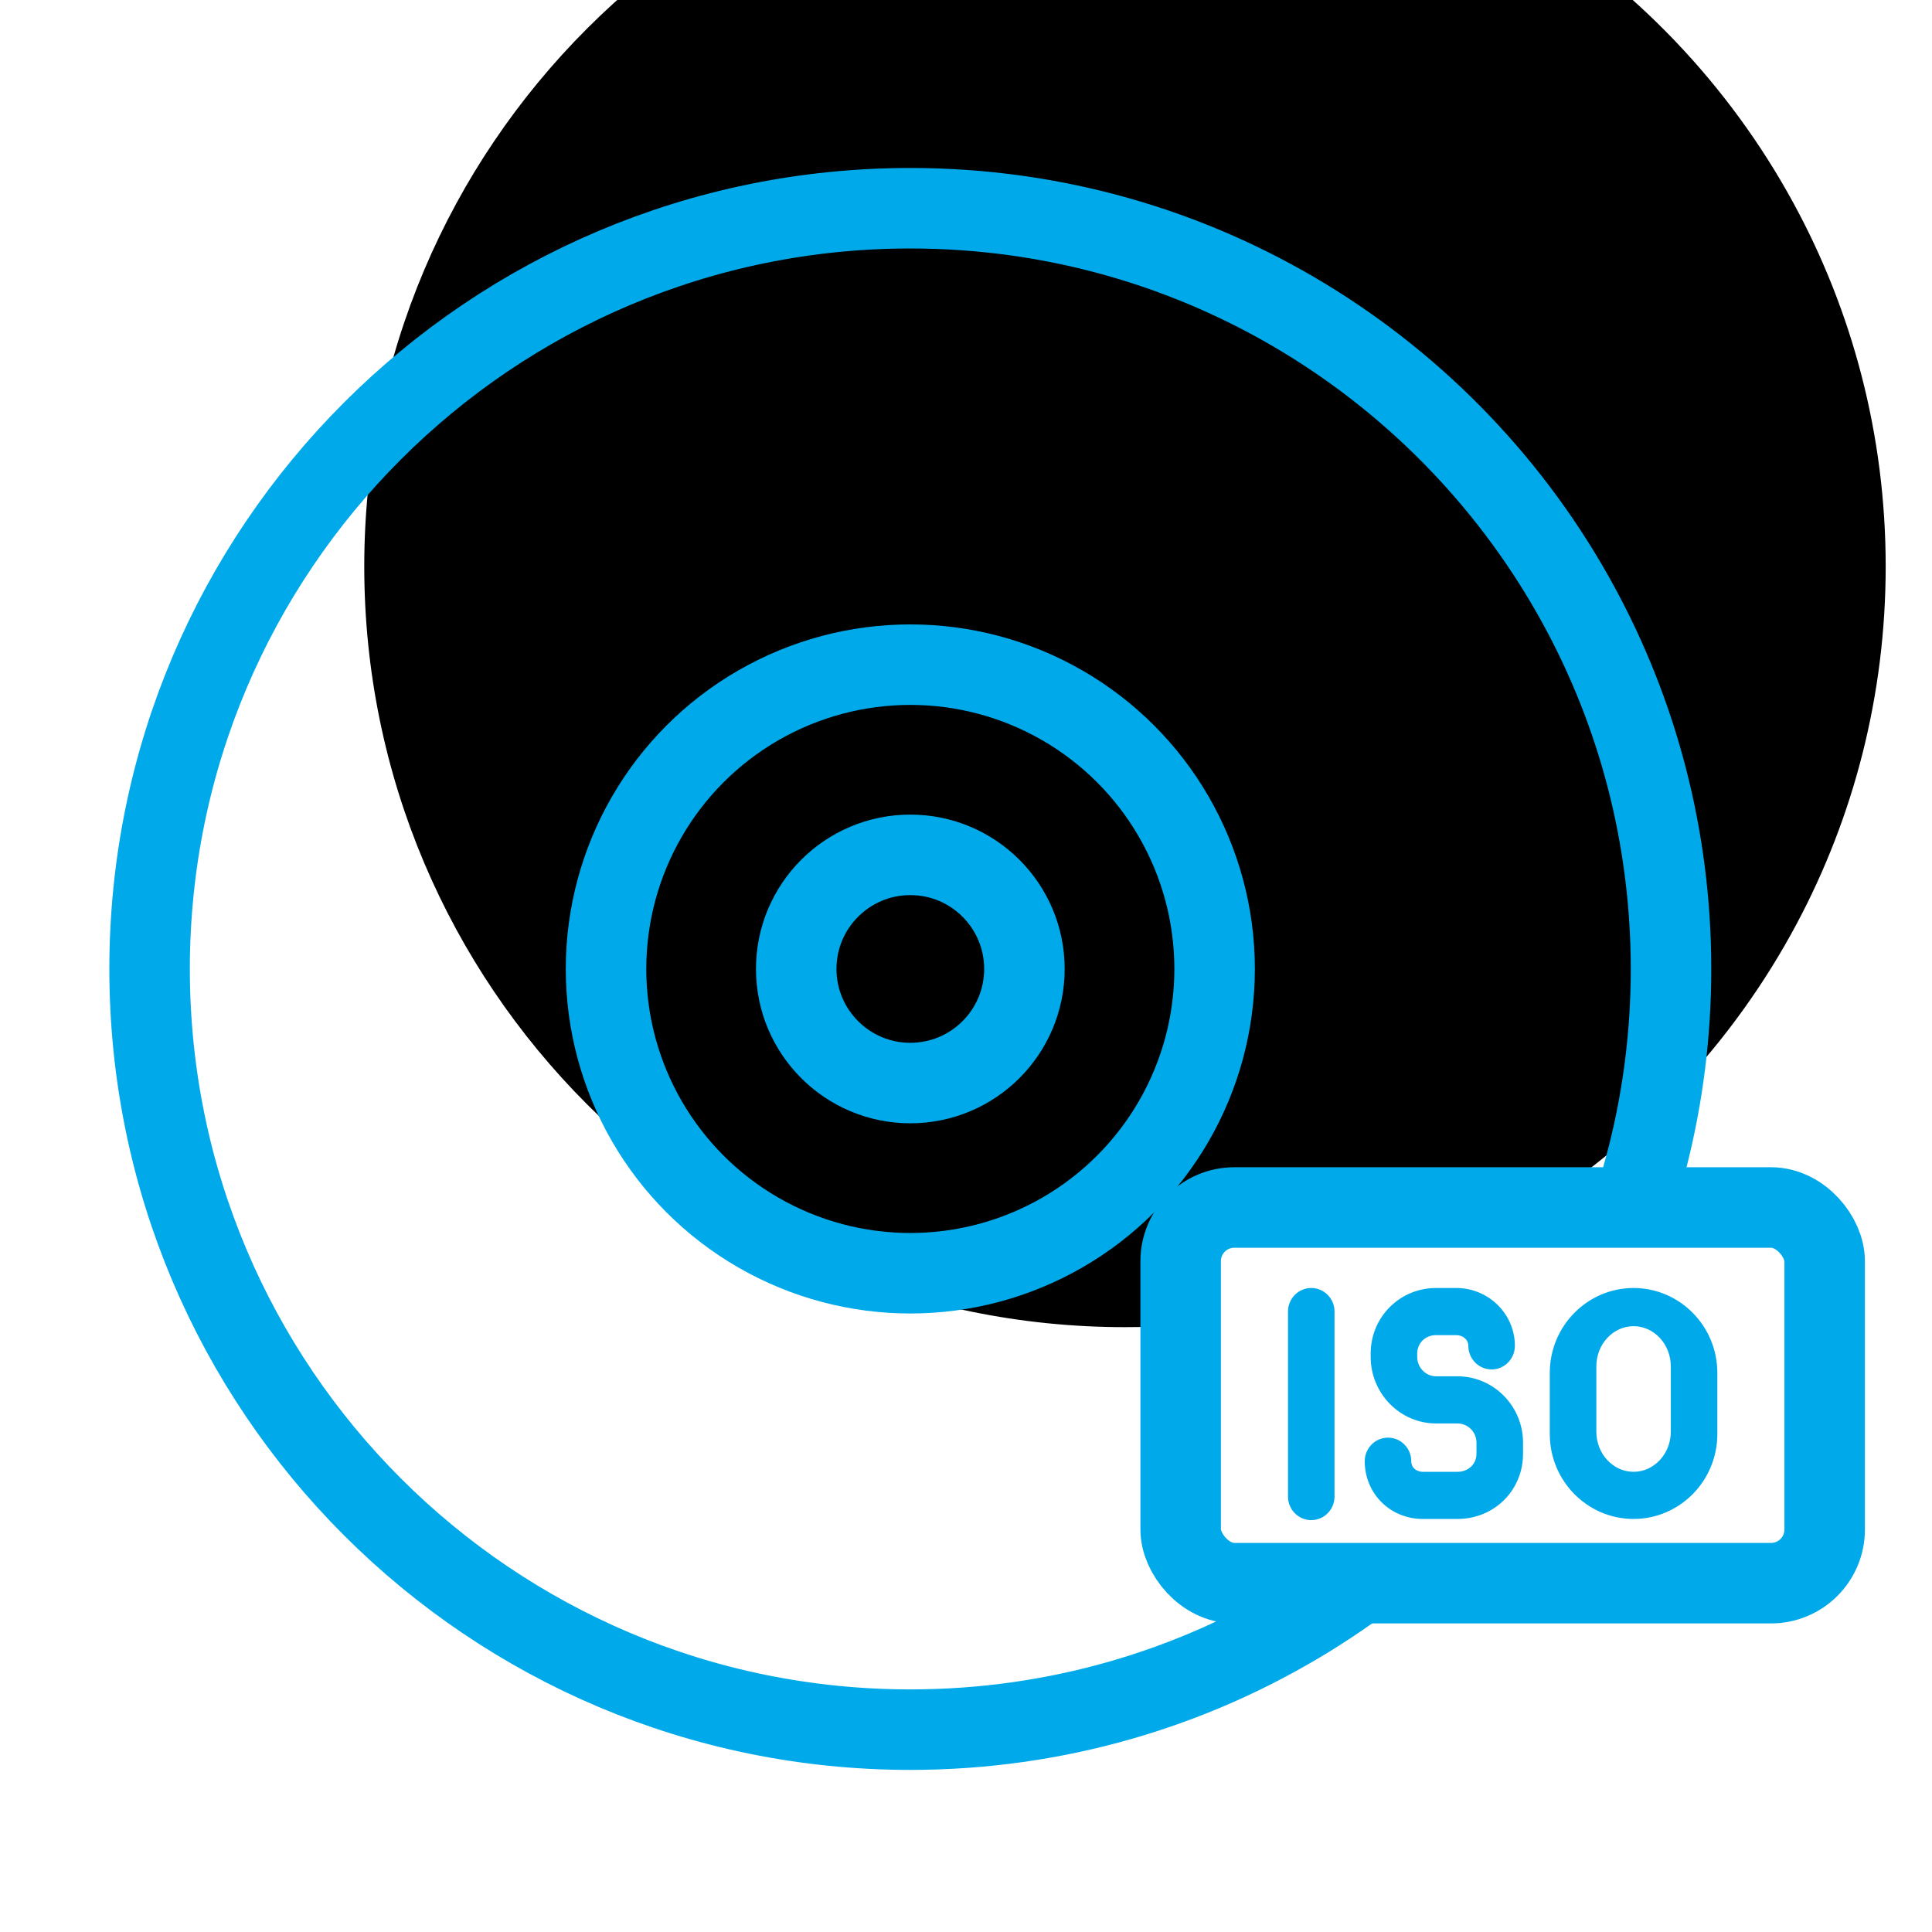
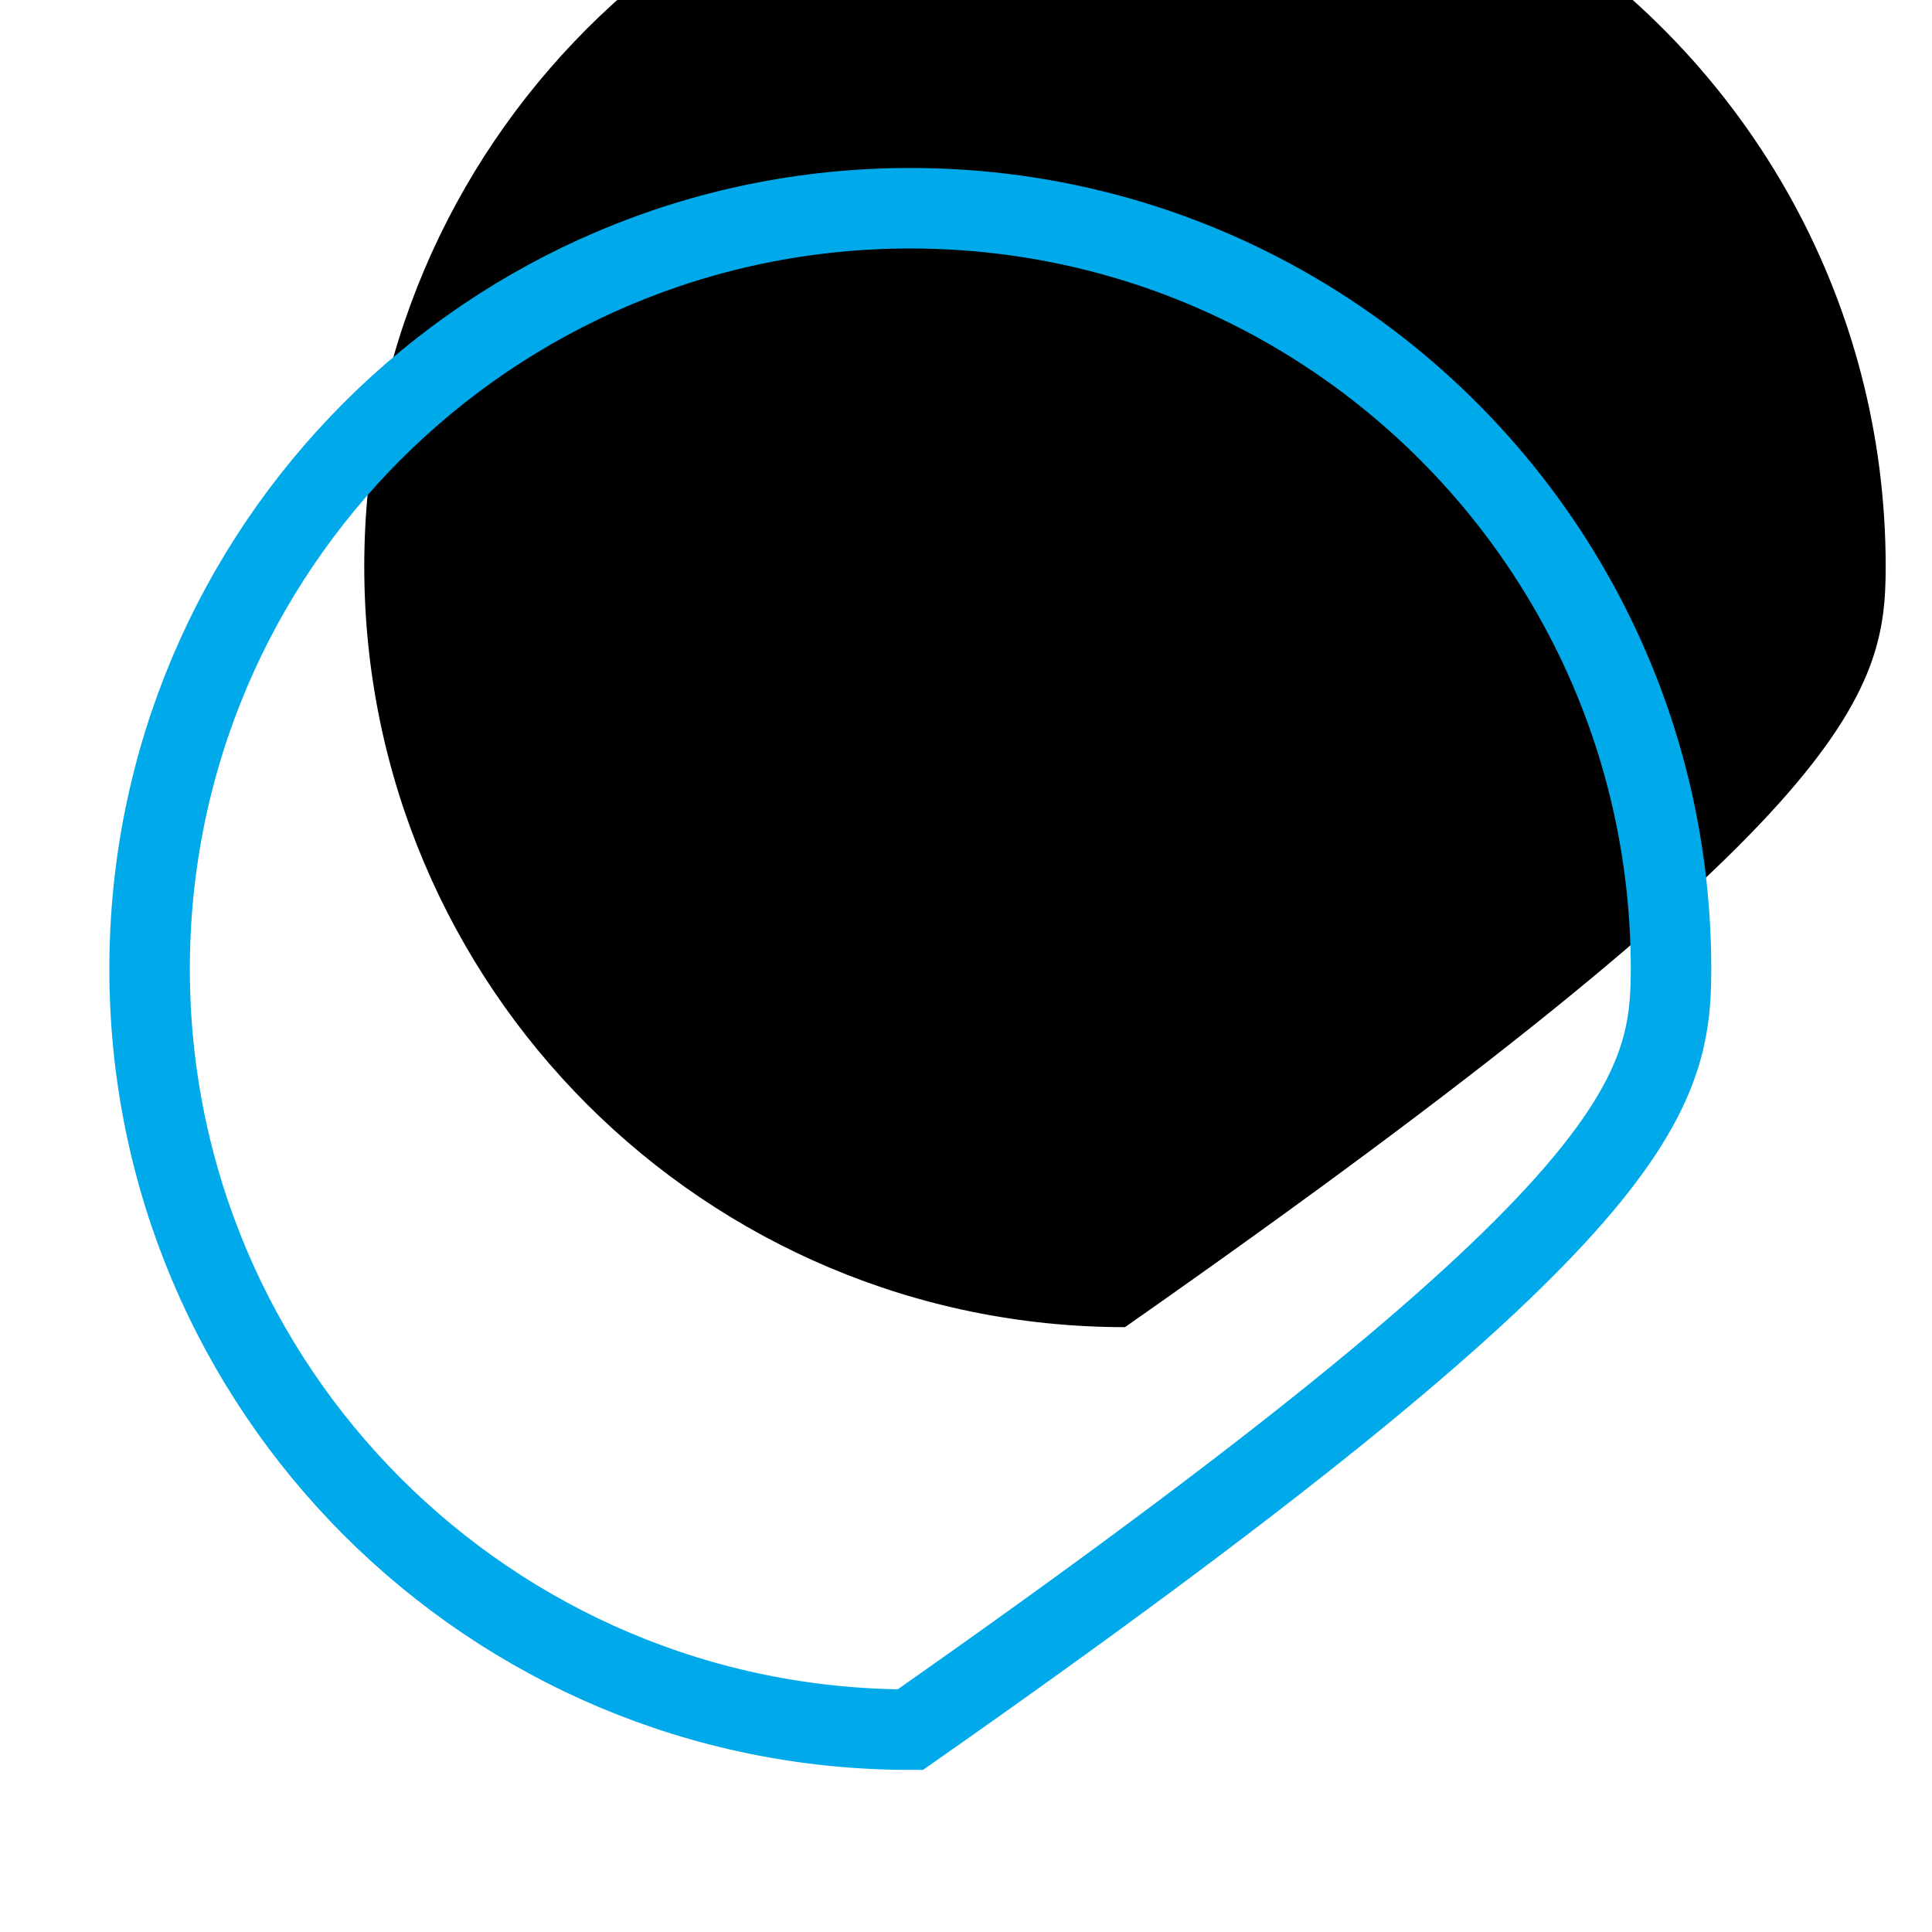
<svg xmlns="http://www.w3.org/2000/svg" xmlns:xlink="http://www.w3.org/1999/xlink" width="72px" height="72px" viewBox="0 0 72 72" version="1.1">
  <title>5B7E04C2-8CF0-492E-A7B0-FF46C5A7226F</title>
  <desc>Created with sketchtool.</desc>
  <defs>
-     <path d="M28.925,57.459 C39.775,57.459 49.202,51.363 53.967,42.409 C56.078,38.443 57.274,33.916 57.274,29.11 C57.274,24.202 56.027,19.586 53.833,15.561 C49.027,6.743 39.674,0.76 28.925,0.76 C13.268,0.76 0.575,13.453 0.575,29.11 C0.575,44.767 13.268,57.459 28.925,57.459 Z" id="path-1" />
+     <path d="M28.925,57.459 C56.078,38.443 57.274,33.916 57.274,29.11 C57.274,24.202 56.027,19.586 53.833,15.561 C49.027,6.743 39.674,0.76 28.925,0.76 C13.268,0.76 0.575,13.453 0.575,29.11 C0.575,44.767 13.268,57.459 28.925,57.459 Z" id="path-1" />
    <filter x="-15.9%" y="-15.9%" width="131.7%" height="131.7%" filterUnits="objectBoundingBox" id="filter-2">
      <feOffset dx="8" dy="-15" in="SourceAlpha" result="shadowOffsetInner1" />
      <feComposite in="shadowOffsetInner1" in2="SourceAlpha" operator="arithmetic" k2="-1" k3="1" result="shadowInnerInner1" />
      <feColorMatrix values="0 0 0 0 0   0 0 0 0 0.667   0 0 0 0 0.918  0 0 0 0.2 0" type="matrix" in="shadowInnerInner1" />
    </filter>
  </defs>
  <g id="组件" stroke="none" stroke-width="1" fill="none" fill-rule="evenodd">
    <g id="Icon72/Light/ISO-to-DVD-">
      <g id="分组" transform="translate(5, 7)">
        <g id="椭圆形-copy">
          <use fill="black" fill-opacity="1" filter="url(#filter-2)" xlink:href="#path-1" />
          <use stroke="#00AAEA" stroke-width="3" xlink:href="#path-1" />
        </g>
-         <circle id="椭圆形-copy-2" stroke="#00AAEA" stroke-width="3" cx="28.925" cy="29.11" r="4.252" />
-         <circle id="椭圆形-copy-3" stroke="#00AAEA" stroke-width="3" cx="28.925" cy="29.11" r="11.34" />
      </g>
-       <rect id="矩形" stroke="#00AAEA" stroke-width="3" fill="#FFFFFF" x="44" y="45" width="24" height="14" rx="2" />
-       <path d="M48,48.878 C48,48.393 48.388,48 48.867,48 C49.346,48 49.734,48.393 49.734,48.878 L49.734,55.772 C49.734,56.257 49.346,56.651 48.867,56.651 C48.388,56.651 48,56.257 48,55.772 L48,48.878 L48,48.878 Z M54.315,54.85 C54.719,54.85 55.024,54.562 55.024,54.181 L55.024,53.763 C55.024,53.368 54.707,53.048 54.315,53.048 L53.52,53.048 C52.175,53.048 51.081,51.934 51.081,50.565 L51.081,50.446 C51.081,49.782 51.337,49.163 51.801,48.703 C52.259,48.25 52.869,48 53.52,48 L54.271,48 C55.476,48 56.455,48.967 56.455,50.157 C56.455,50.642 56.067,51.035 55.588,51.035 C55.109,51.035 54.721,50.642 54.721,50.157 C54.721,49.906 54.492,49.756 54.272,49.756 L53.52,49.756 C53.118,49.756 52.815,50.053 52.815,50.446 L52.815,50.565 C52.815,50.965 53.131,51.291 53.52,51.291 L54.315,51.291 C55.662,51.291 56.759,52.4 56.759,53.763 L56.759,54.181 C56.759,55.541 55.685,56.607 54.315,56.607 L53.023,56.607 C51.81,56.607 50.86,55.661 50.86,54.455 C50.86,53.97 51.248,53.577 51.727,53.577 C52.206,53.577 52.594,53.97 52.594,54.455 C52.594,54.714 52.81,54.85 53.023,54.85 L54.315,54.85 L54.315,54.85 Z M60.878,48 C62.599,48 64,49.418 64,51.162 L64,53.445 C64,55.188 62.599,56.607 60.878,56.607 C59.157,56.607 57.756,55.188 57.756,53.445 L57.756,51.162 C57.756,49.418 59.157,48 60.878,48 Z M62.266,53.353 L62.266,50.92 C62.266,50.095 61.643,49.423 60.878,49.423 C60.113,49.423 59.491,50.095 59.491,50.92 L59.491,53.353 C59.491,54.179 60.113,54.85 60.878,54.85 C61.643,54.85 62.266,54.179 62.266,53.353 Z" id="形状" fill="#00AAEA" fill-rule="nonzero" />
    </g>
  </g>
</svg>